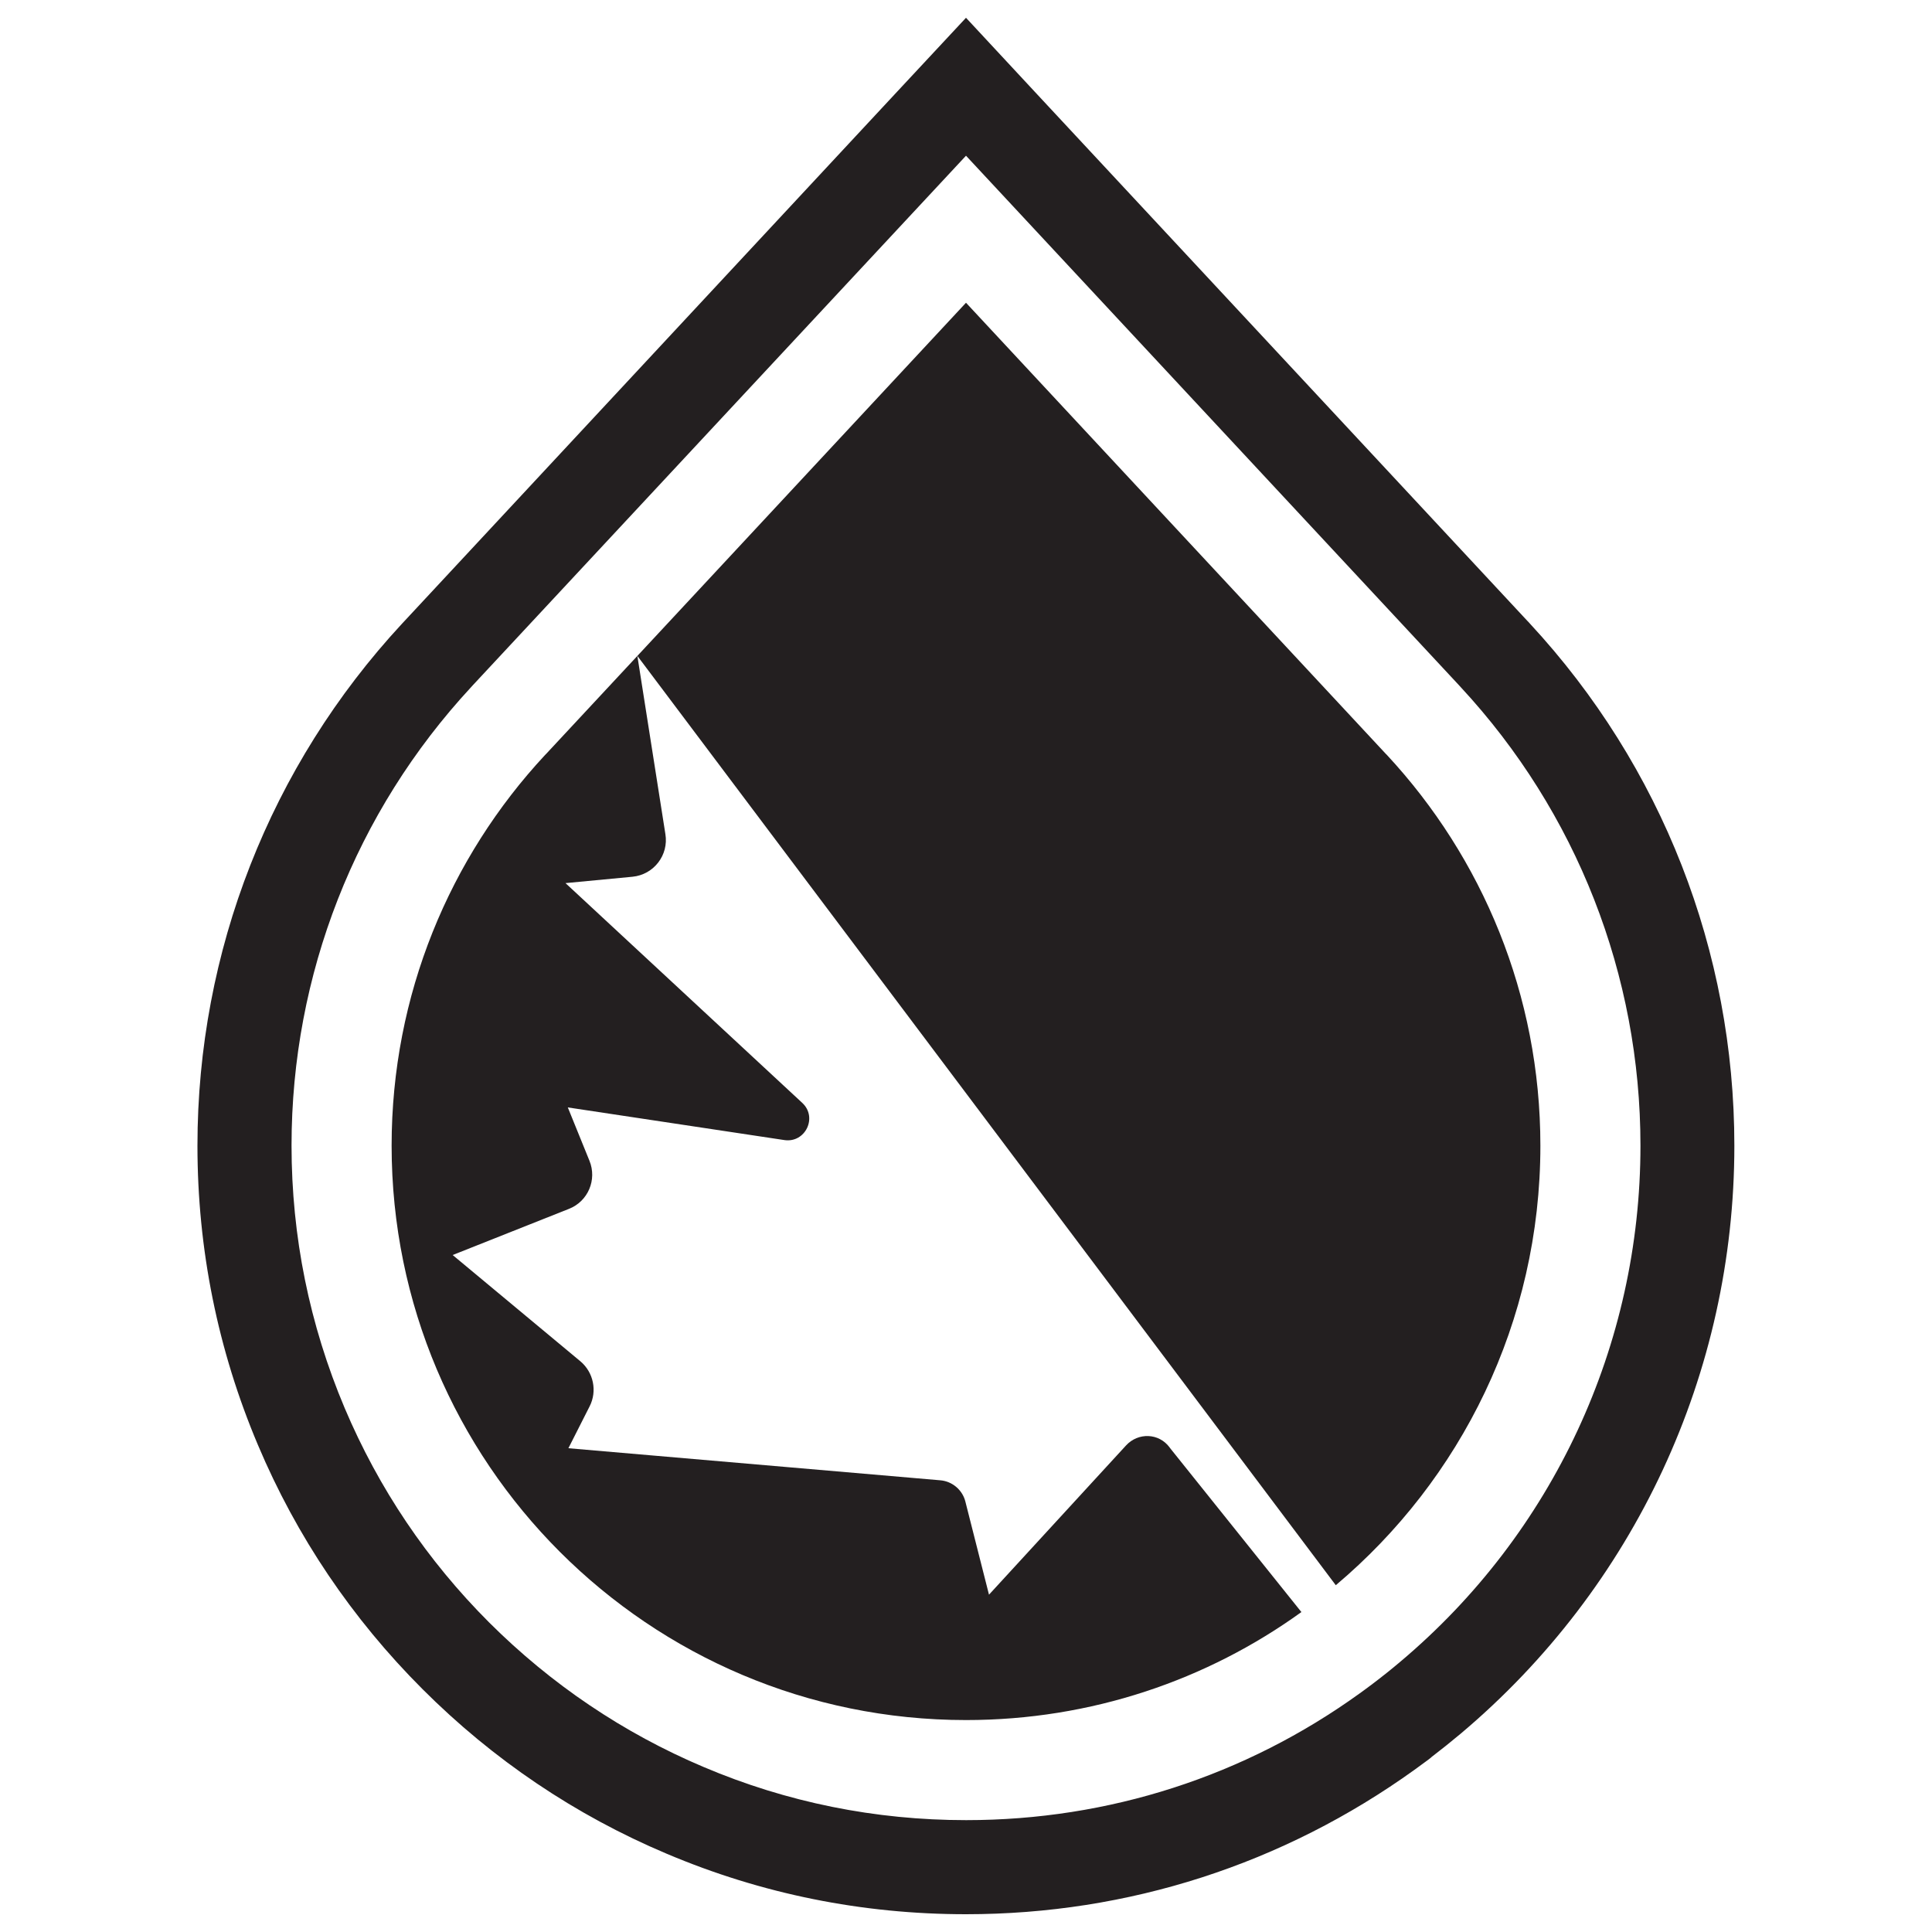
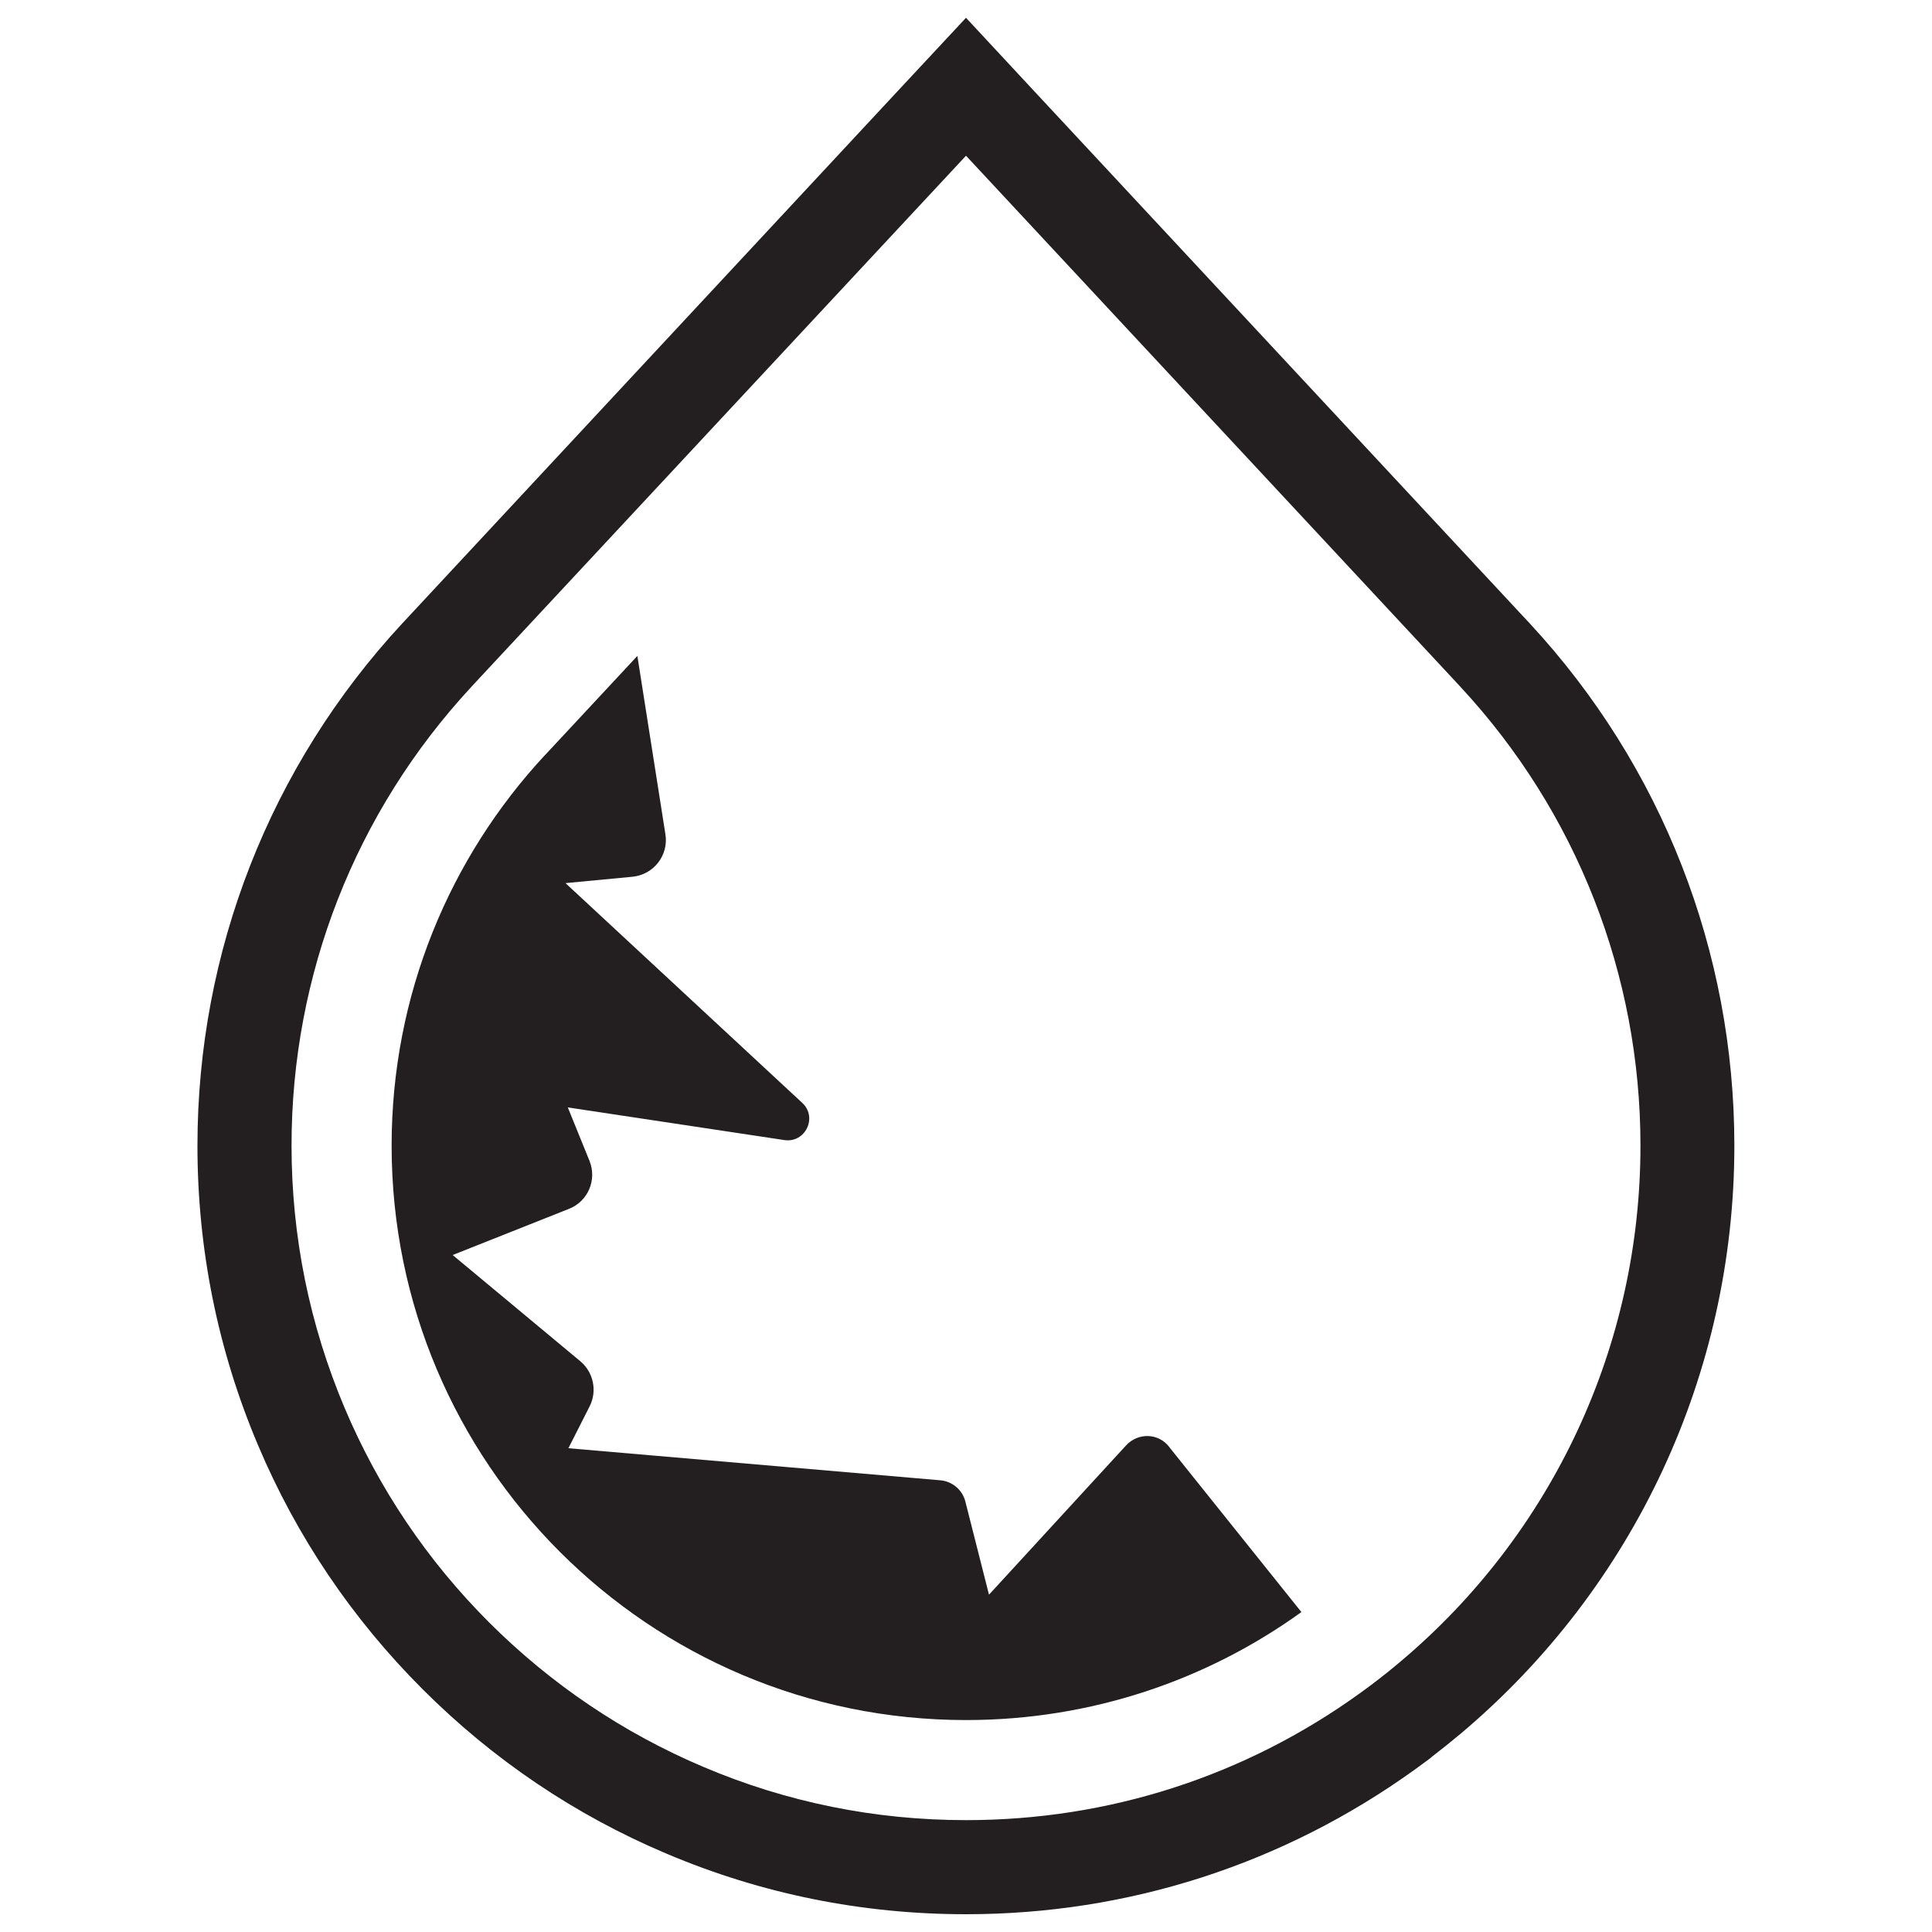
<svg xmlns="http://www.w3.org/2000/svg" version="1.1" id="Logo" x="0px" y="0px" viewBox="0 0 100 100" style="enable-background:new 0 0 100 100;" xml:space="preserve">
  <style type="text/css">
	.st0{fill:#231F20;}
</style>
  <g>
    <path class="st0" d="M79.19,32.28c-0.04-0.05-0.09-0.1-0.14-0.15L53.56,4.75L50,0.92l-3.56,3.82L20.95,32.13   c-0.05,0.05-0.09,0.1-0.14,0.15c-6.83,7.37-10.59,16.97-10.59,27.02c0,5.36,1.05,10.57,3.13,15.49c2,4.74,4.87,8.99,8.52,12.64   c3.65,3.65,7.9,6.52,12.64,8.52c4.91,2.08,10.12,3.13,15.49,3.13c8.4,0,16.42-2.59,23.22-7.48c0.18-0.13,0.37-0.27,0.56-0.41   l0.15-0.11l0.14-0.11l0.03-0.03c0.51-0.39,1.02-0.8,1.51-1.21c9-7.58,14.16-18.67,14.16-30.43C89.77,49.25,86.02,39.65,79.19,32.28   z M72.48,86.01c-0.46,0.39-0.95,0.78-1.44,1.15l-0.01,0.01l-0.15,0.11c-0.17,0.13-0.34,0.25-0.49,0.36   c-5.96,4.3-13.01,6.57-20.38,6.57c-4.71,0-9.28-0.92-13.59-2.75c-4.16-1.76-7.89-4.28-11.1-7.48c-3.21-3.21-5.72-6.94-7.48-11.1   c-1.82-4.31-2.75-8.88-2.75-13.59c0-8.83,3.3-17.26,9.3-23.73c0.03-0.04,0.07-0.07,0.1-0.11L50,8.06l25.51,27.4   c0.03,0.04,0.07,0.07,0.1,0.11c6,6.47,9.3,14.9,9.3,23.73C84.91,69.62,80.38,79.36,72.48,86.01z" />
-     <path class="st0" d="M71.79,39.08c-0.02-0.02-0.04-0.04-0.06-0.06L50,15.67L32.99,33.95l36.15,48.1   c6.47-5.45,10.59-13.62,10.59-22.75C79.73,51.49,76.72,44.39,71.79,39.08z" />
    <path class="st0" d="M28.21,39.08c-4.93,5.3-7.94,12.41-7.94,20.22c0,16.42,13.31,29.73,29.73,29.73c6.48,0,12.48-2.07,17.36-5.59   l-6.8-8.49l0,0l-0.02-0.03c-0.55-0.75-1.63-0.79-2.26-0.1l-7.09,7.72L50,77.85l-0.03-0.12c-0.15-0.61-0.68-1.06-1.3-1.11   l-19.25-1.66l1.1-2.17c0.4-0.79,0.2-1.76-0.48-2.33l-6.61-5.5l6.02-2.39c0.99-0.39,1.46-1.51,1.06-2.49l-1.12-2.76l11.21,1.69   c1.08,0.16,1.73-1.17,0.93-1.92L29.27,45.71l3.47-0.33c1.1-0.11,1.88-1.12,1.7-2.21l-1.45-9.22l-4.72,5.07   C28.25,39.04,28.23,39.06,28.21,39.08z" />
  </g>
</svg>